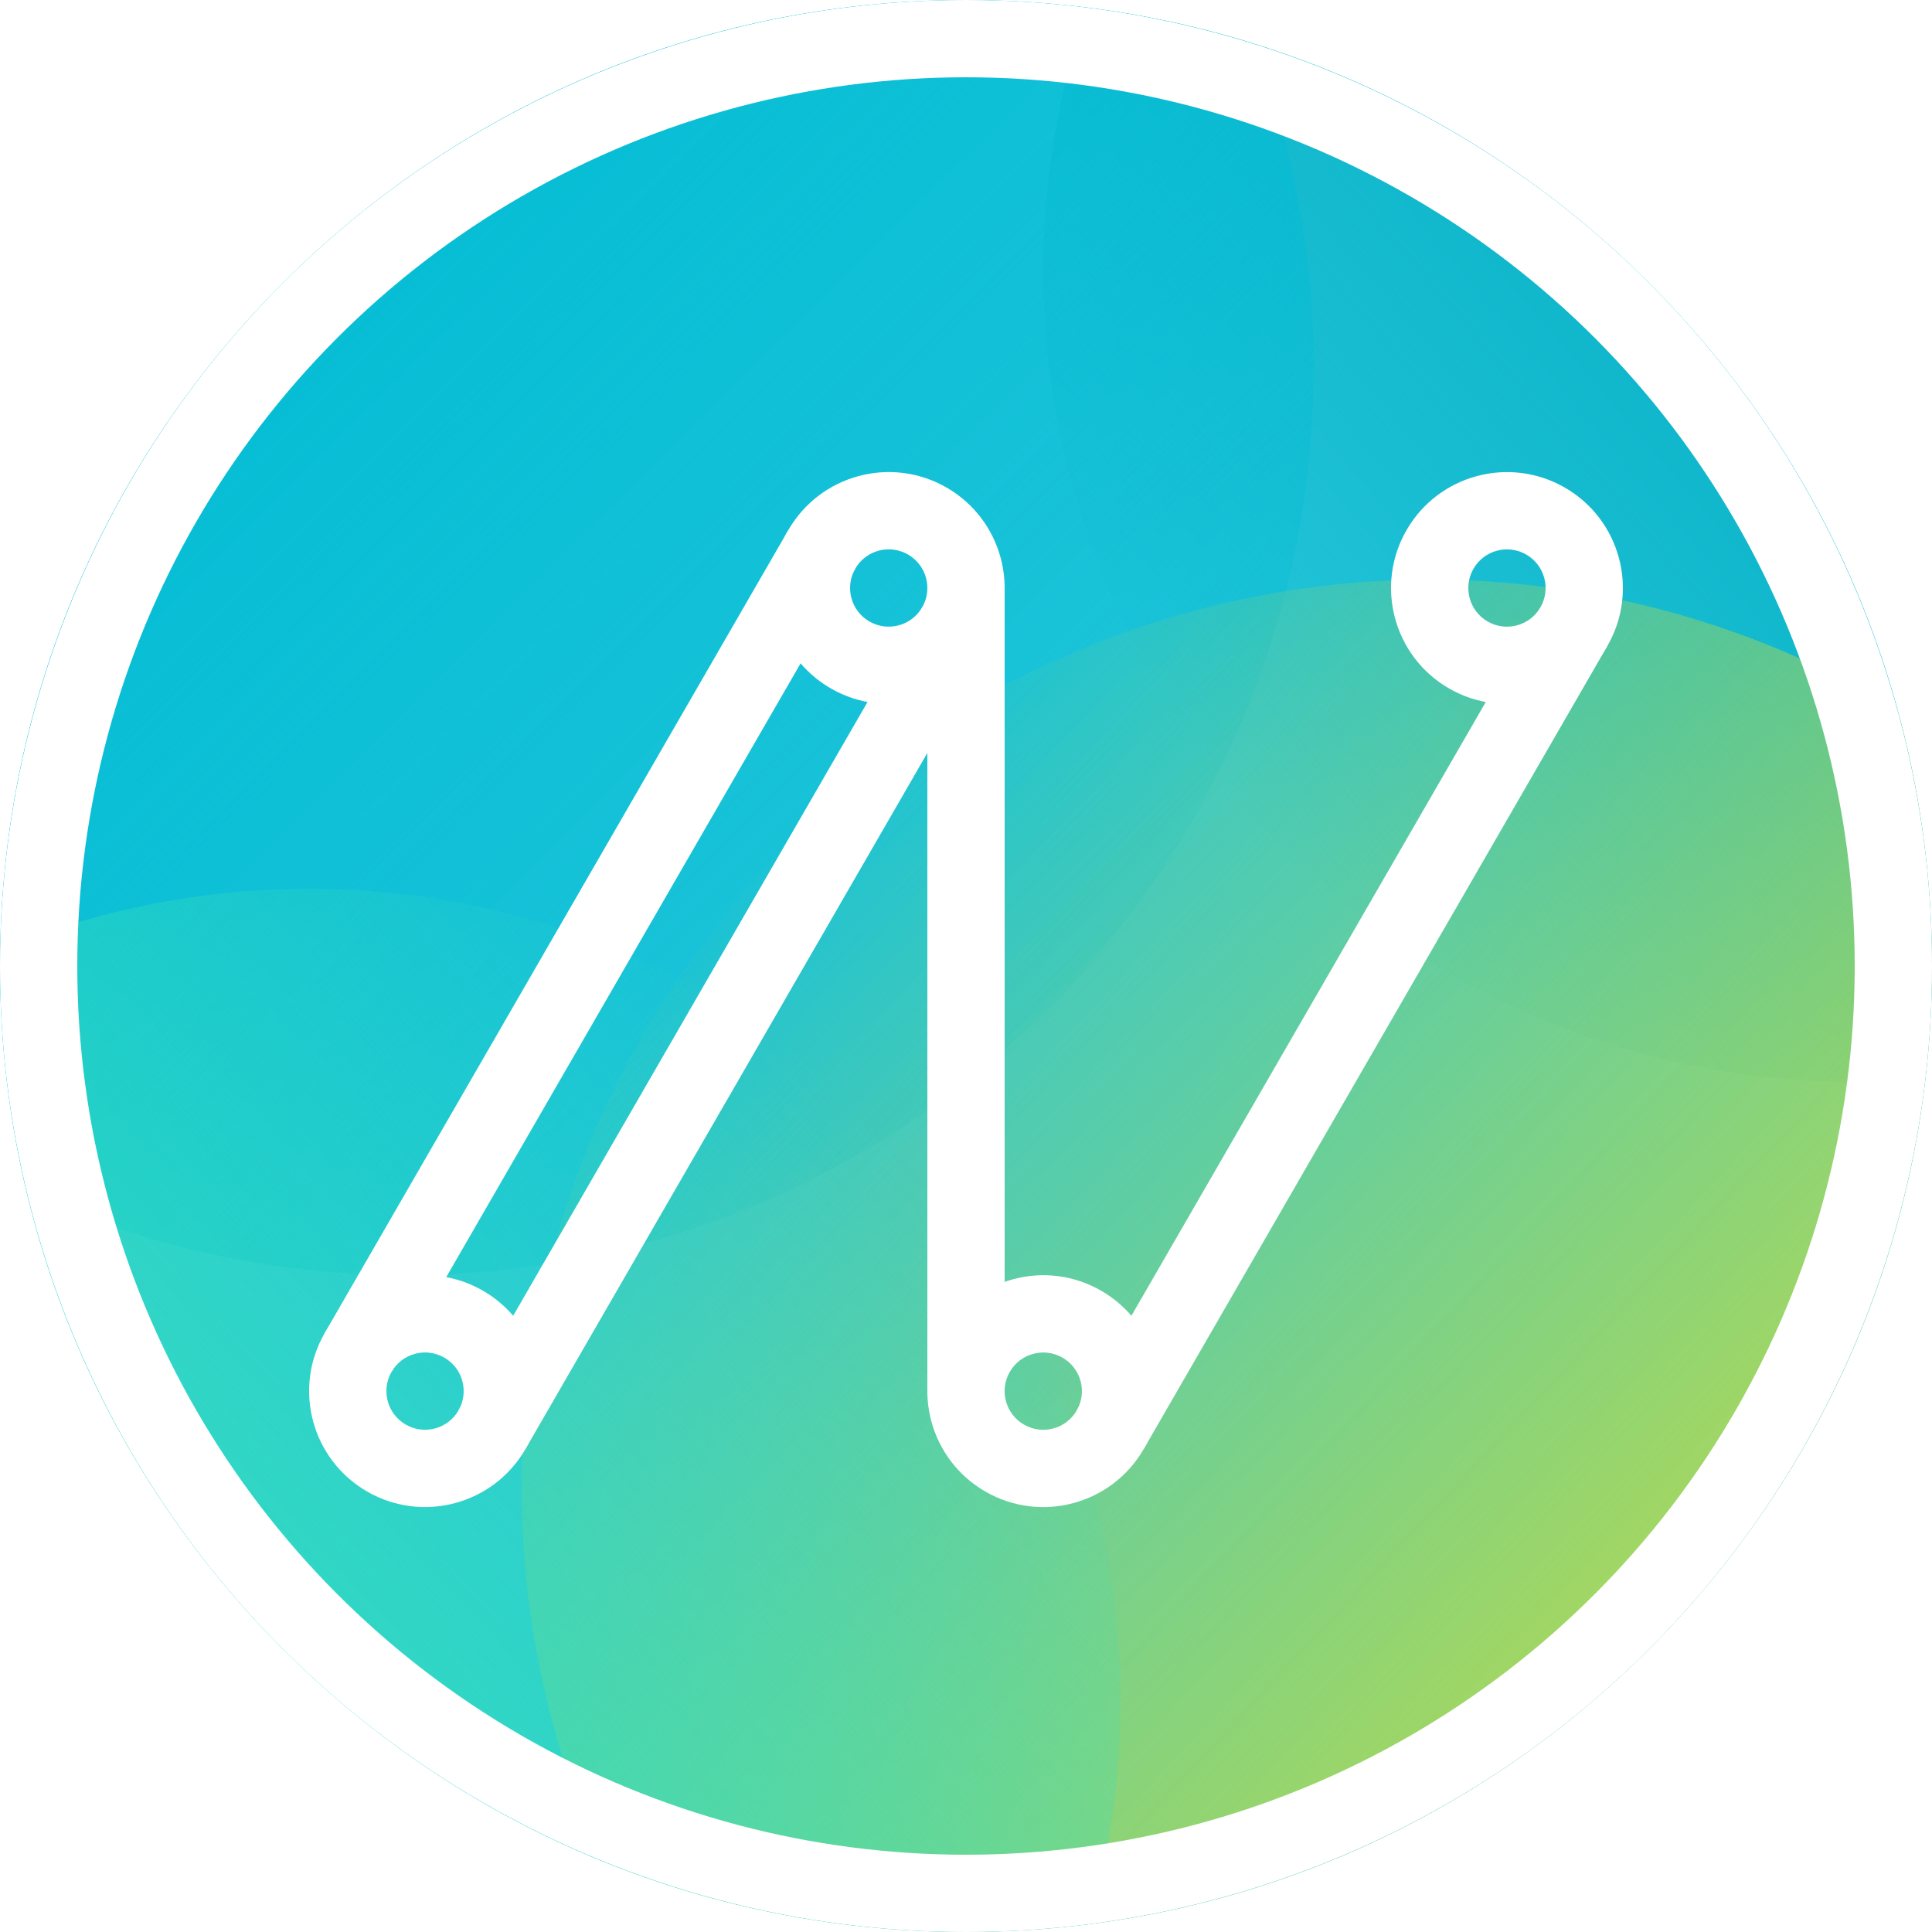
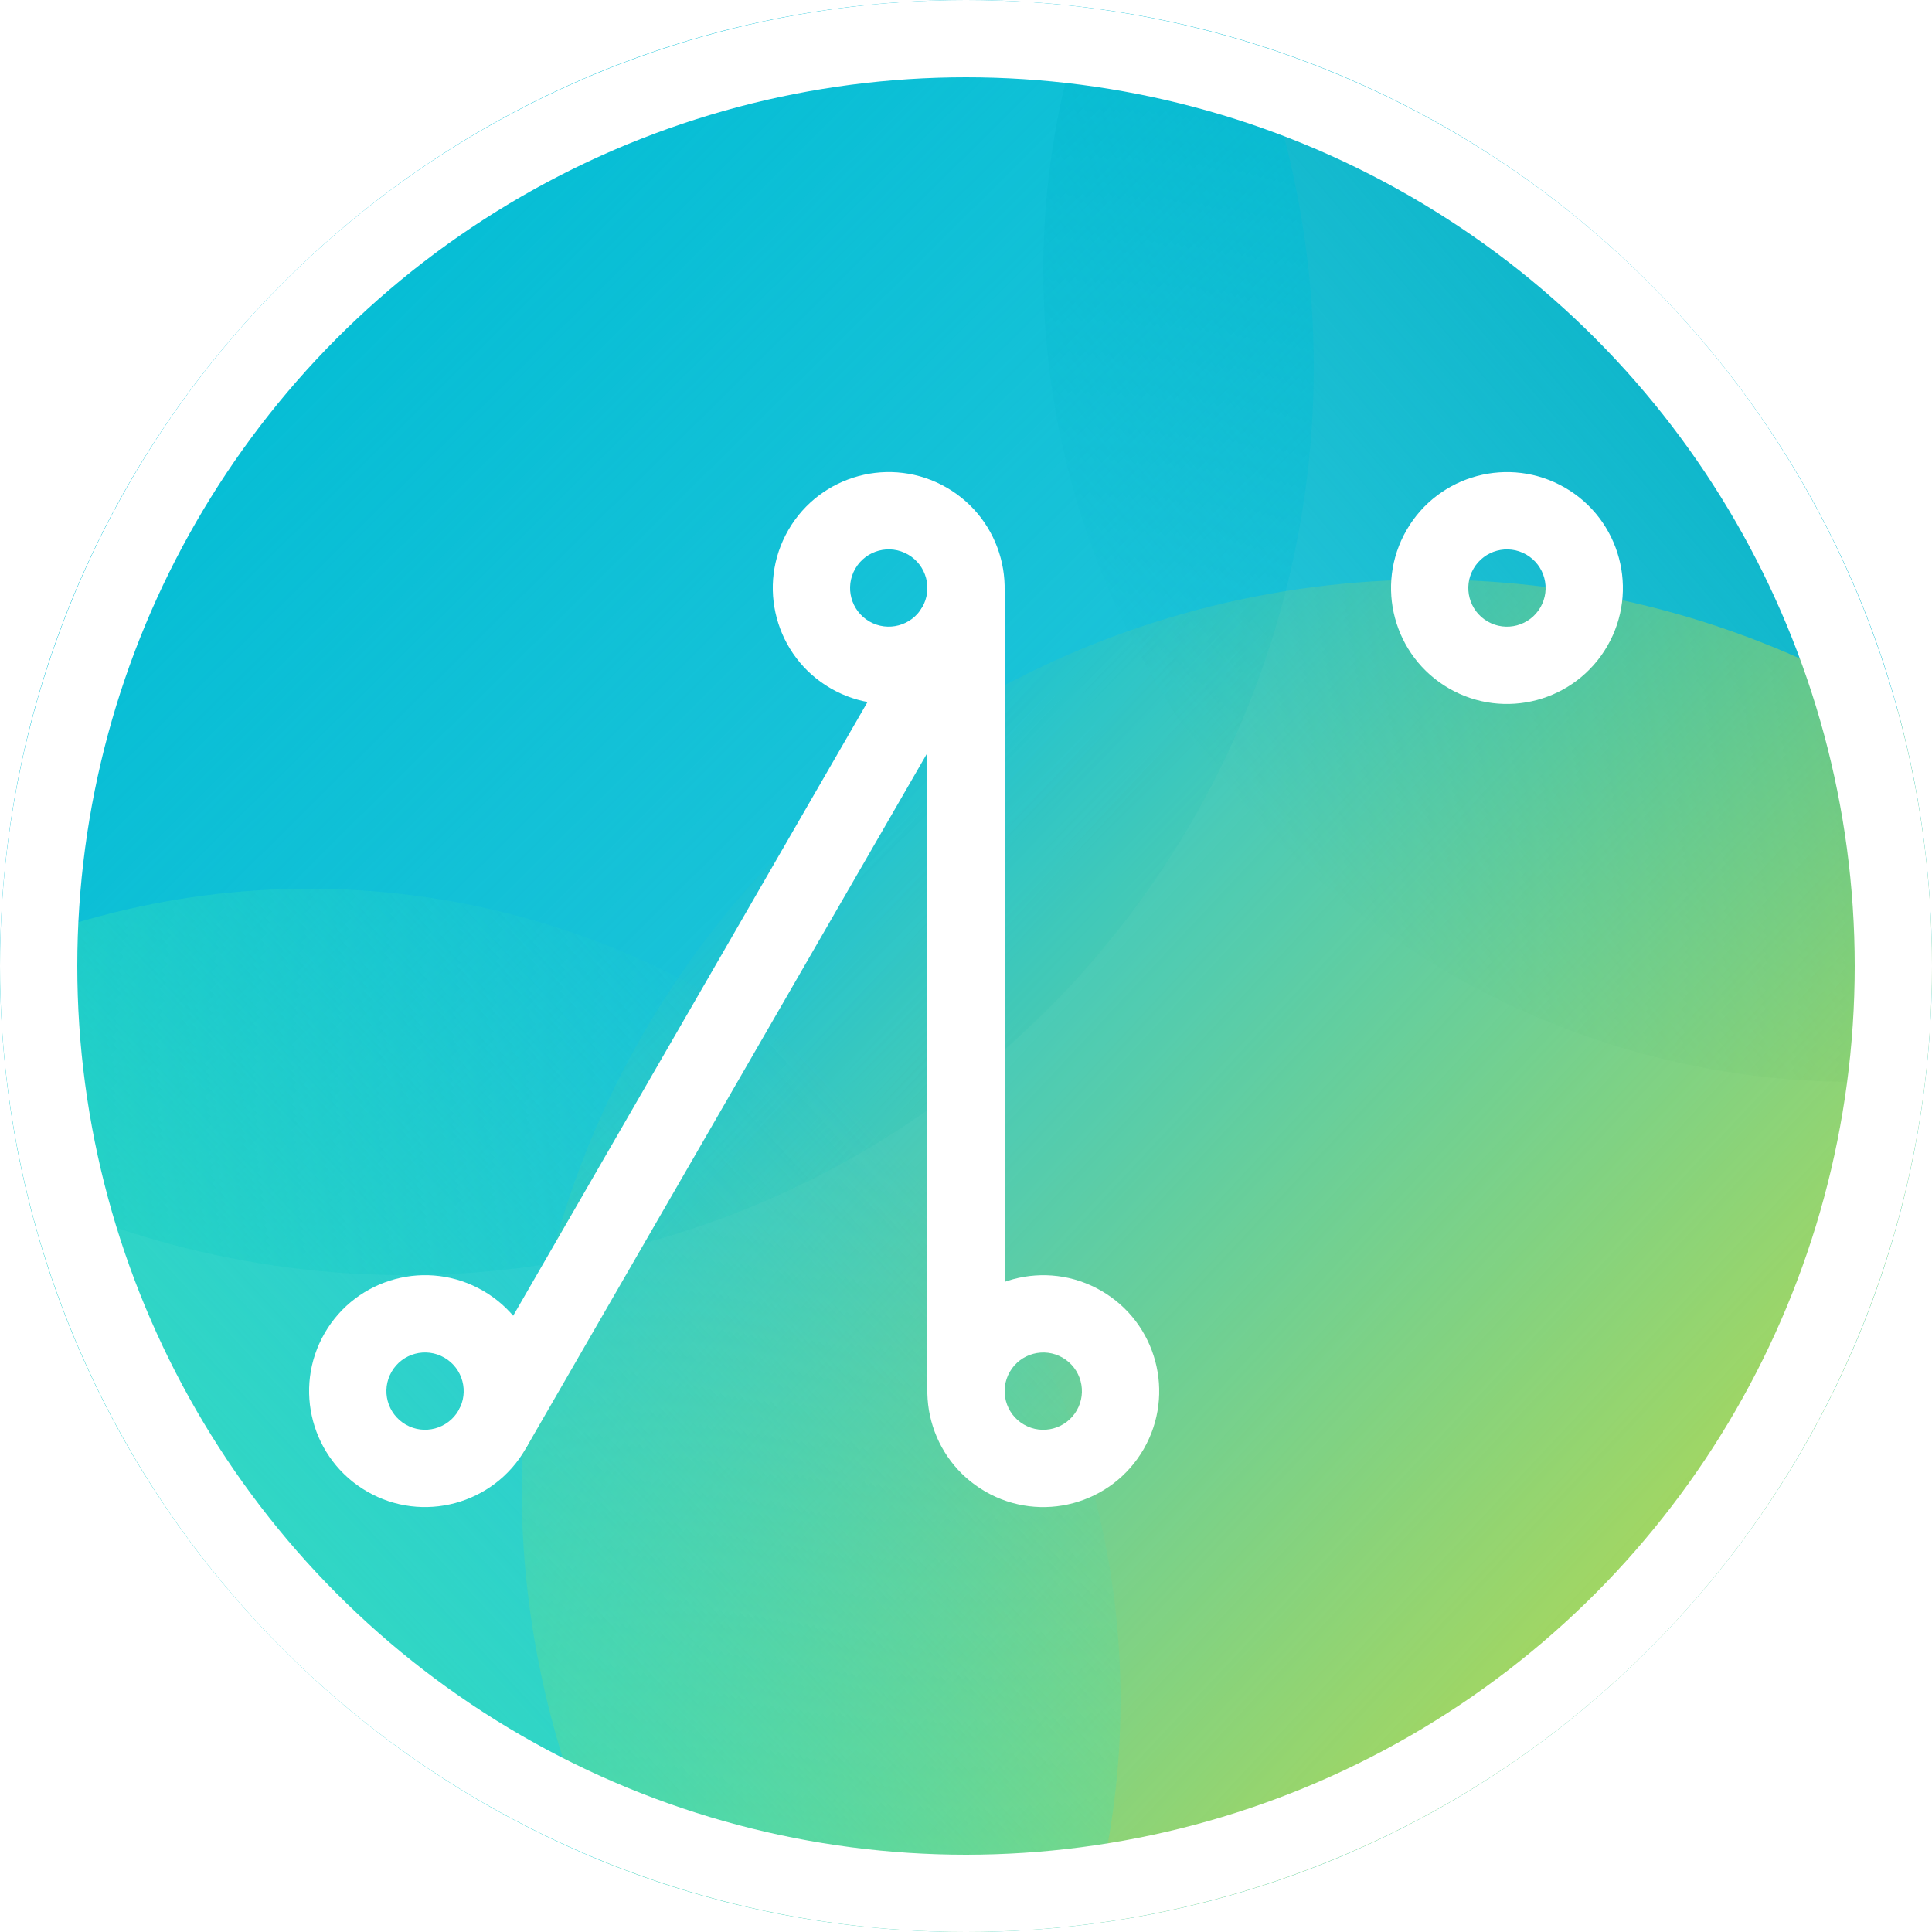
<svg xmlns="http://www.w3.org/2000/svg" width="300" height="300" viewBox="0 0 300 300" fill="none">
  <g clip-path="url(#clip0_409_4000)">
    <path d="M0 150C0 67.157 67.157 0 150 0V0C232.843 0 300 67.157 300 150V150C300 232.843 232.843 300 150 300V300C67.157 300 0 232.843 0 150V150Z" fill="#26C6DA" />
    <g filter="url(#filter0_f_409_4000)">
-       <rect width="300" height="300" fill="#26C6DA" />
      <ellipse cx="288" cy="42.001" rx="126" ry="126" fill="url(#paint0_linear_409_4000)" />
      <circle cx="63" cy="57.001" r="141" fill="url(#paint1_linear_409_4000)" />
      <ellipse cx="222.001" cy="231" rx="141" ry="141" fill="url(#paint2_linear_409_4000)" />
      <ellipse cx="48" cy="264" rx="126" ry="126" fill="url(#paint3_linear_409_4000)" />
    </g>
    <circle cx="150" cy="150" r="144" stroke="white" stroke-width="12" />
-     <path d="M60.804 213.012L50.412 207.012L122.412 82.304L132.804 88.304L60.804 213.012Z" fill="white" />
    <path d="M81.589 225.012L71.197 219.012L143.197 94.304L153.589 100.304L81.589 225.012Z" fill="white" />
    <path fill-rule="evenodd" clip-rule="evenodd" d="M75 200.424C66.391 195.453 55.383 198.403 50.412 207.012C45.441 215.621 48.391 226.63 57 231.601C65.61 236.571 76.618 233.621 81.589 225.012C86.559 216.403 83.61 205.394 75 200.424ZM69 210.816C66.131 209.159 62.461 210.142 60.804 213.012C59.147 215.882 60.131 219.551 63 221.208C65.87 222.865 69.54 221.882 71.197 219.012C72.853 216.142 71.87 212.473 69 210.816Z" fill="white" />
    <path fill-rule="evenodd" clip-rule="evenodd" d="M147 75.716C138.391 70.746 127.383 73.695 122.412 82.305C117.441 90.914 120.391 101.922 129 106.893C137.61 111.864 148.618 108.914 153.589 100.304C158.559 91.695 155.61 80.687 147 75.716ZM141 86.108C138.131 84.451 134.461 85.435 132.804 88.305C131.147 91.174 132.131 94.844 135 96.501C137.87 98.157 141.54 97.174 143.197 94.305C144.853 91.435 143.87 87.765 141 86.108Z" fill="white" />
    <path d="M144 91.32H156V216H144V91.32Z" fill="white" />
-     <path d="M239.196 94.309L249.588 100.309L177.588 225.017L167.196 219.017L239.196 94.309Z" fill="white" />
    <path fill-rule="evenodd" clip-rule="evenodd" d="M225 106.898C233.609 111.868 244.617 108.918 249.588 100.309C254.559 91.7 251.609 80.691 243 75.721C234.39 70.75 223.382 73.7 218.411 82.309C213.441 90.918 216.39 101.927 225 106.898ZM231 96.505C233.869 98.162 237.539 97.179 239.196 94.309C240.853 91.439 239.869 87.77 237 86.113C234.13 84.456 230.46 85.439 228.803 88.309C227.147 91.179 228.13 94.849 231 96.505Z" fill="white" />
    <path fill-rule="evenodd" clip-rule="evenodd" d="M153 231.605C161.609 236.576 172.617 233.626 177.588 225.017C182.559 216.408 179.609 205.399 171 200.428C162.39 195.458 151.382 198.408 146.411 207.017C141.441 215.626 144.39 226.635 153 231.605ZM159 221.213C161.869 222.87 165.539 221.887 167.196 219.017C168.853 216.147 167.869 212.478 165 210.821C162.13 209.164 158.46 210.147 156.803 213.017C155.147 215.887 156.13 219.556 159 221.213Z" fill="white" />
  </g>
  <defs>
    <filter id="filter0_f_409_4000" x="-280.408" y="-286.408" width="896.817" height="878.816" filterUnits="userSpaceOnUse" color-interpolation-filters="sRGB">
      <feFlood flood-opacity="0" result="BackgroundImageFix" />
      <feBlend mode="normal" in="SourceGraphic" in2="BackgroundImageFix" result="shape" />
      <feGaussianBlur stdDeviation="101.204" result="effect1_foregroundBlur_409_4000" />
    </filter>
    <linearGradient id="paint0_linear_409_4000" x1="288" y1="-16.5" x2="162" y2="91.501" gradientUnits="userSpaceOnUse">
      <stop offset="0.041" stop-color="#00ACC1" />
      <stop offset="1" stop-color="#00ACC1" stop-opacity="0" />
    </linearGradient>
    <linearGradient id="paint1_linear_409_4000" x1="63" y1="-18" x2="231" y2="151.5" gradientUnits="userSpaceOnUse">
      <stop stop-color="#00BCD4" />
      <stop offset="1" stop-color="#00BCD4" stop-opacity="0" />
    </linearGradient>
    <linearGradient id="paint2_linear_409_4000" x1="300.001" y1="286.5" x2="123.47" y2="121.428" gradientUnits="userSpaceOnUse">
      <stop stop-color="#CDDC39" />
      <stop offset="1" stop-color="#CDDC39" stop-opacity="0" />
    </linearGradient>
    <linearGradient id="paint3_linear_409_4000" x1="6.808" y1="296.308" x2="136.846" y2="175.154" gradientUnits="userSpaceOnUse">
      <stop stop-color="#37E0B8" />
      <stop offset="1" stop-color="#37E0B8" stop-opacity="0" />
    </linearGradient>
    <clipPath id="clip0_409_4000">
-       <path d="M0 150C0 67.157 67.157 0 150 0V0C232.843 0 300 67.157 300 150V150C300 232.843 232.843 300 150 300V300C67.157 300 0 232.843 0 150V150Z" fill="white" />
+       <path d="M0 150C0 67.157 67.157 0 150 0V0C232.843 0 300 67.157 300 150V150C300 232.843 232.843 300 150 300V300C67.157 300 0 232.843 0 150Z" fill="white" />
    </clipPath>
  </defs>
</svg>